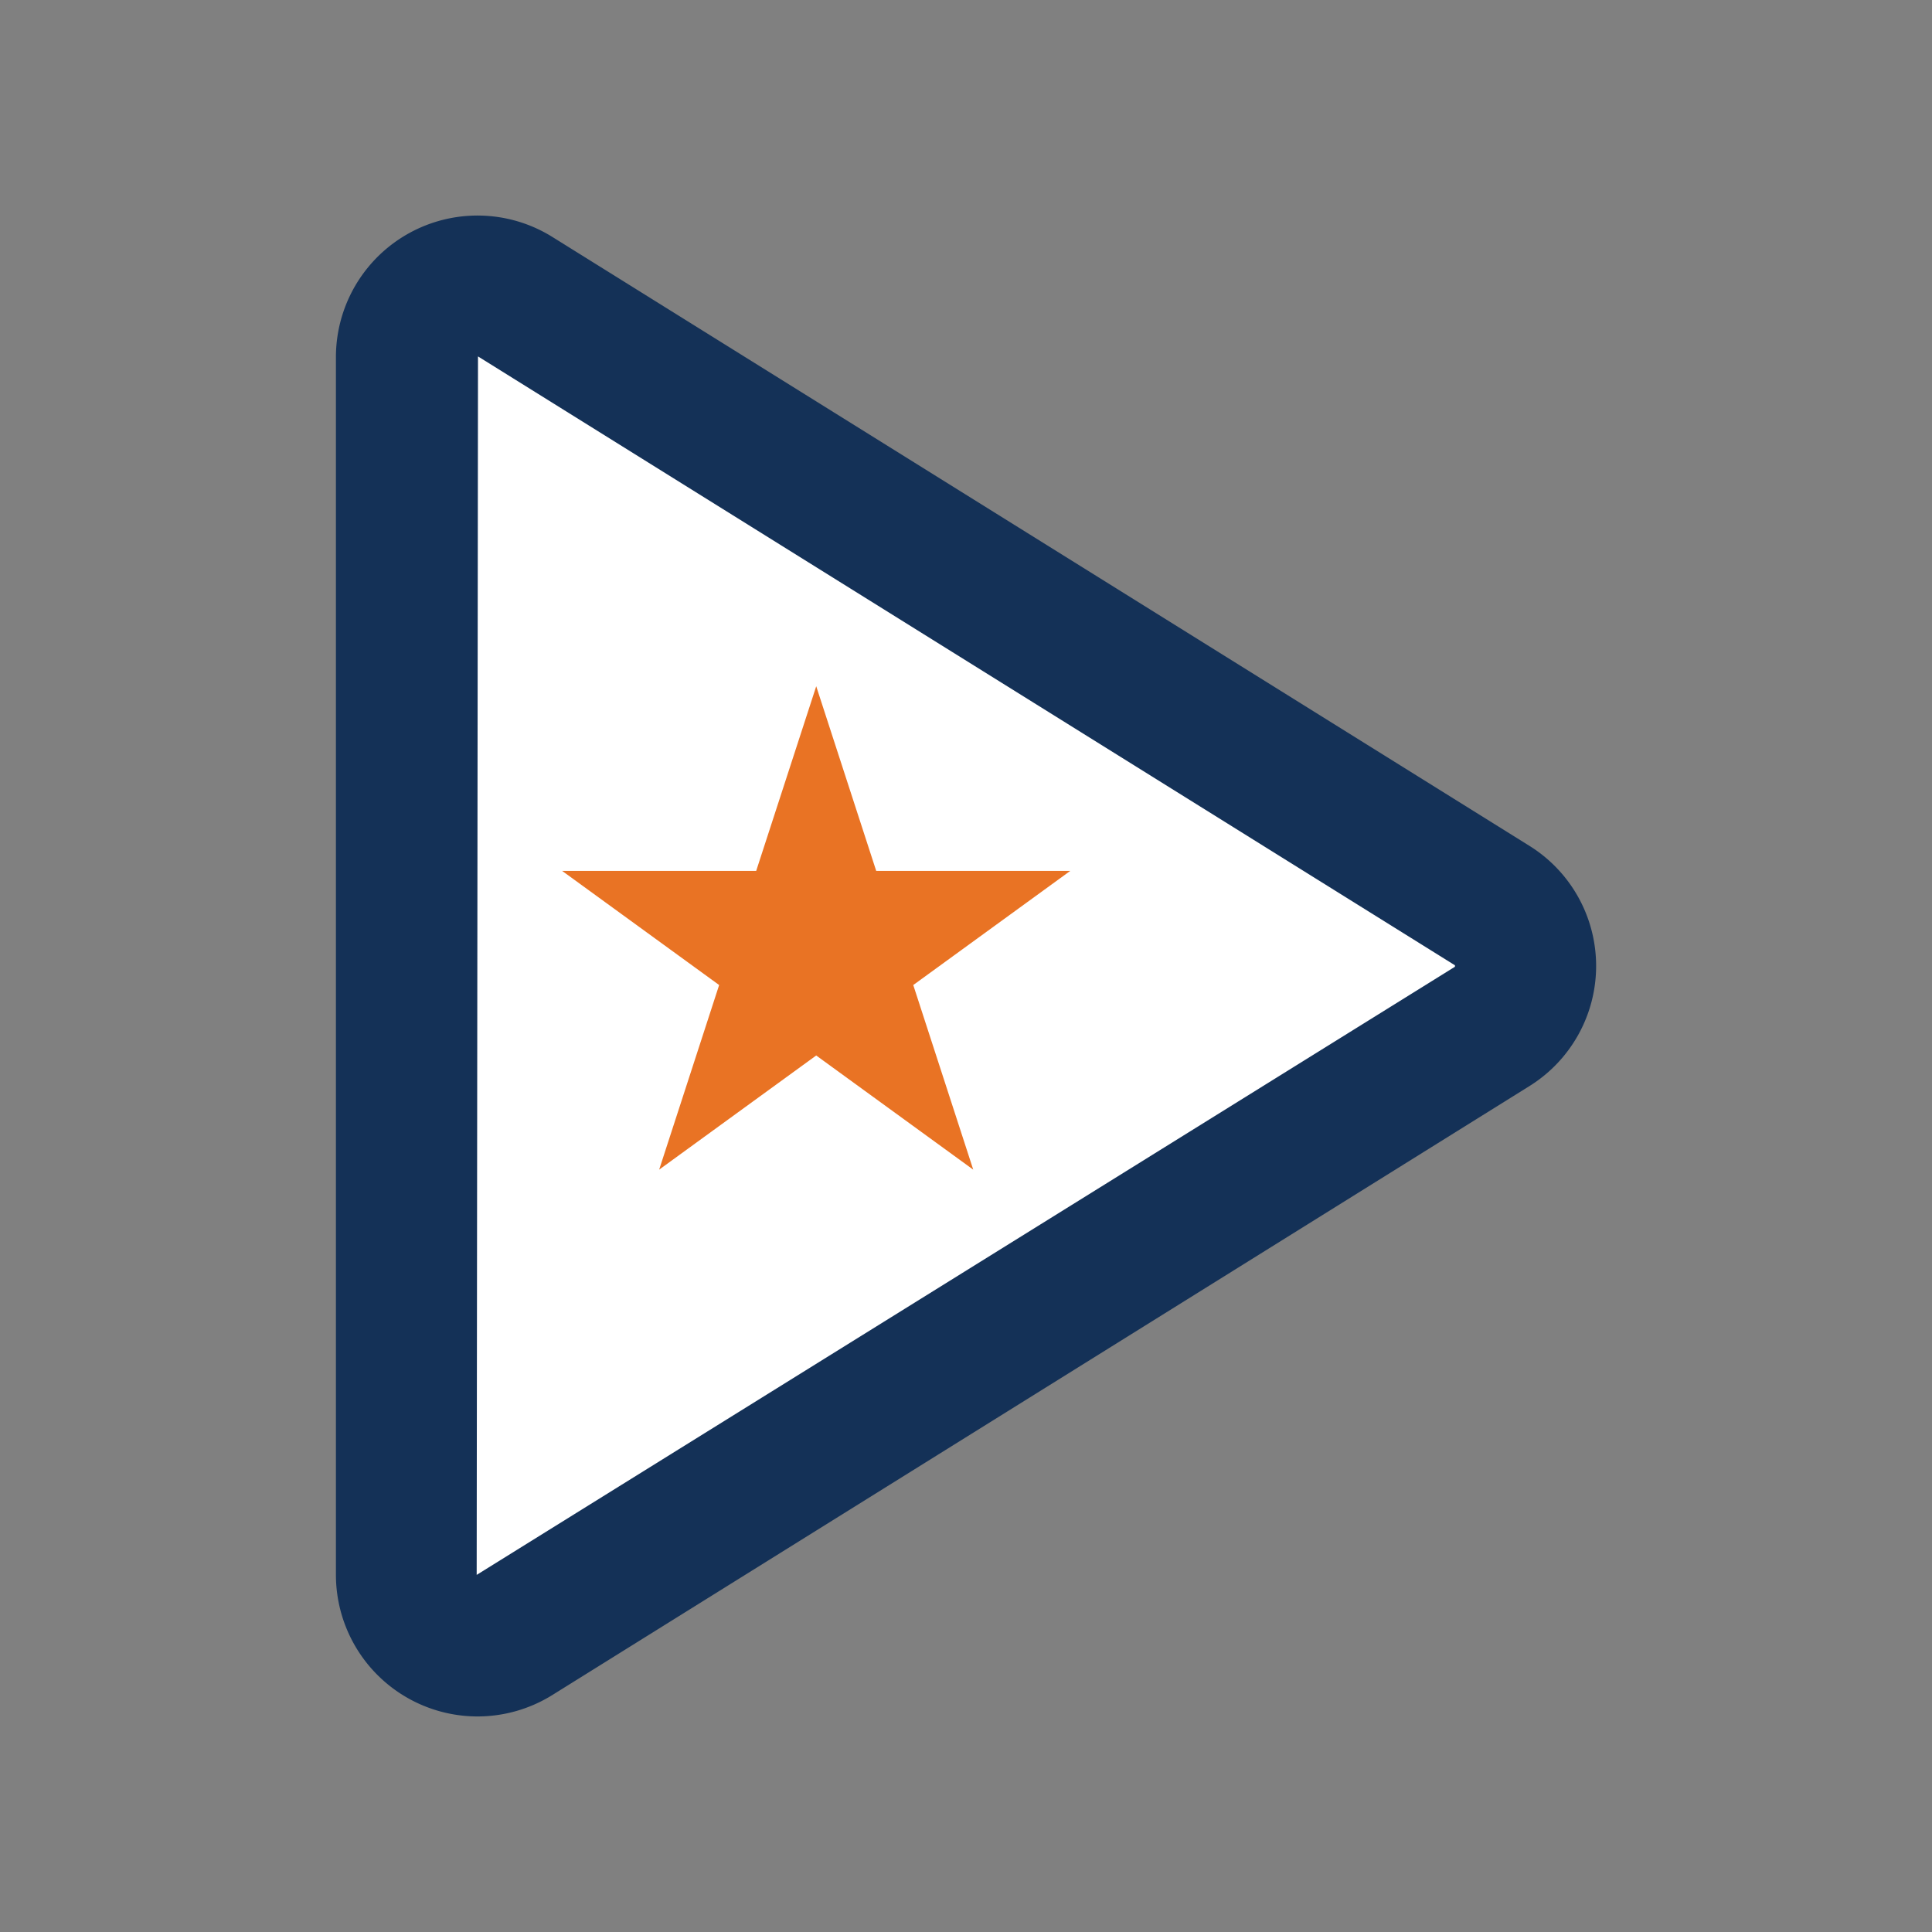
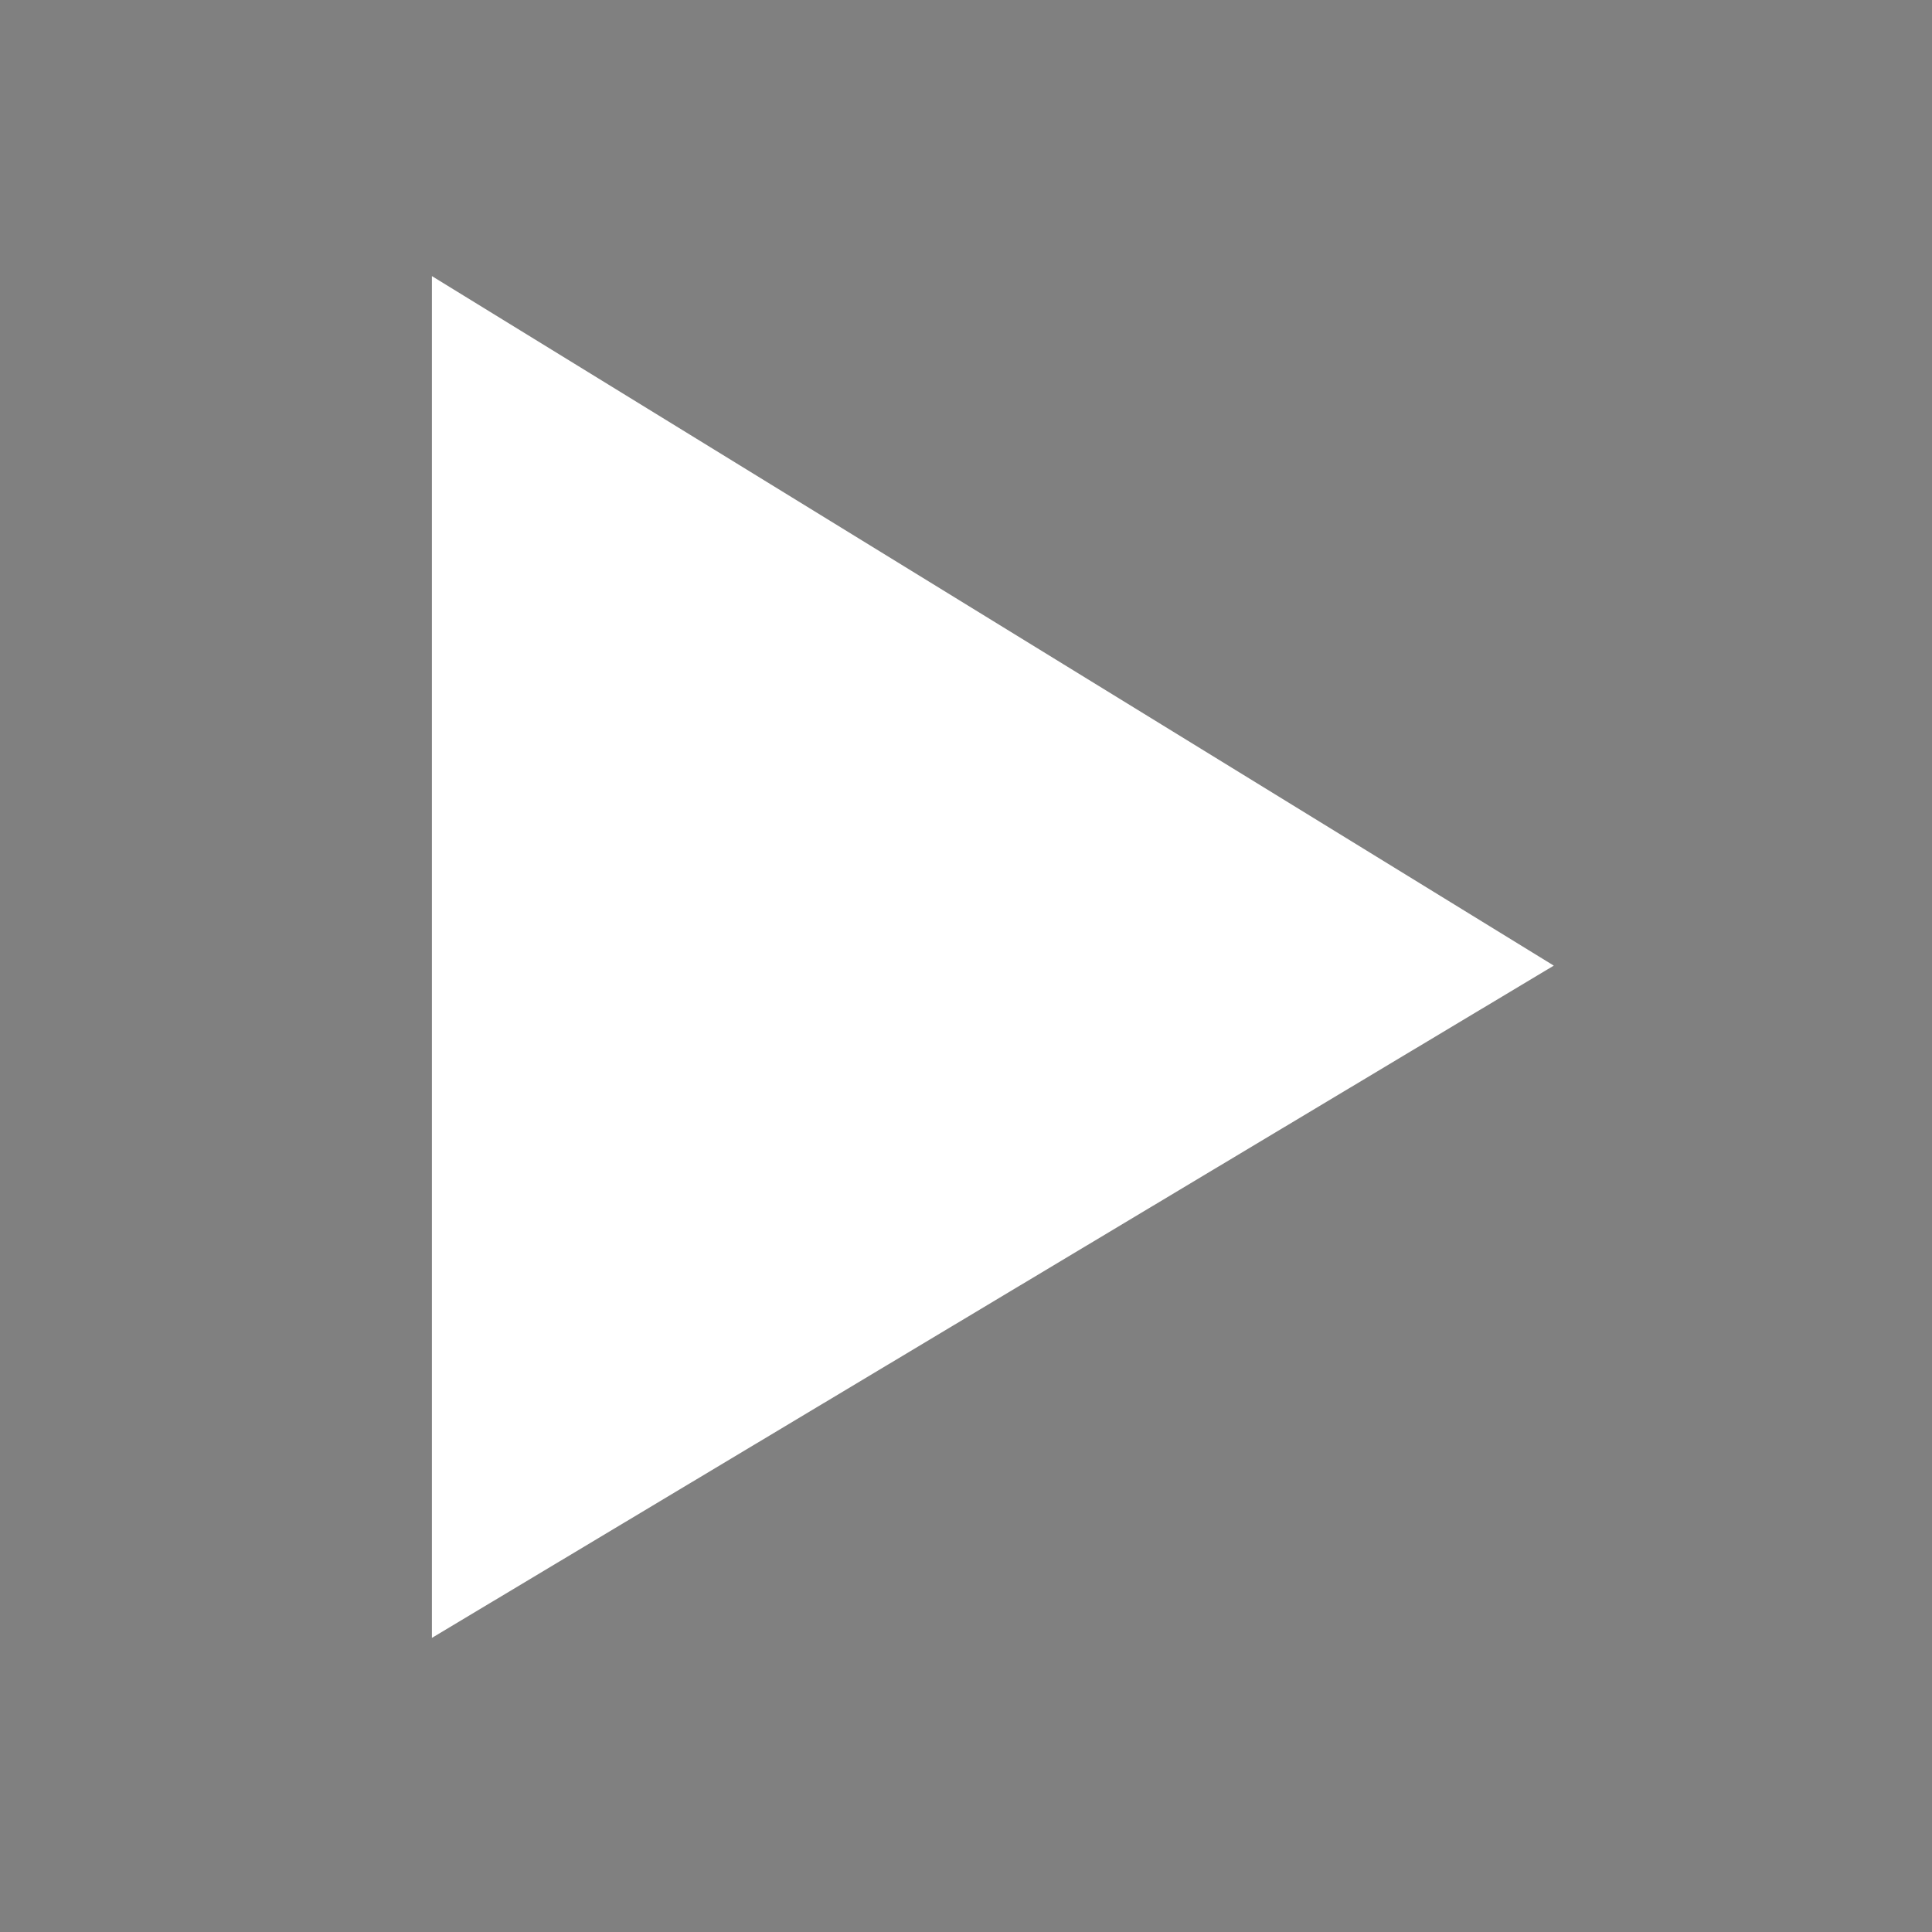
<svg xmlns="http://www.w3.org/2000/svg" width="88" height="88" viewBox="0 0 88 88">
  <rect x="0" y="0" width="88" height="88" fill="#808080" stroke="none" />
  <defs>
    <style>.a{clip-path:url(#b);}.b{fill:#fff;}.c{fill:#e97324;}.d{fill:#143157;}</style>
    <clipPath id="b">
      <rect width="88" height="88" />
    </clipPath>
  </defs>
  <g id="a" class="a">
    <g transform="translate(15.301 9.818)">
      <path class="b" d="M415.122,1160.765v62.027l51.1-30.62Z" transform="translate(-410.75 -1158.007)" />
-       <path class="c" d="M428.572,1166.675l2.732,8.409h8.841l-7.153,5.2,2.732,8.409-7.153-5.2-7.153,5.2,2.732-8.409-7.153-5.2h8.841Z" transform="translate(-406.695 -1145.235)" />
-       <path class="d" d="M420.188,1228.256a6.454,6.454,0,0,1-6.449-6.452v-55.462a6.449,6.449,0,0,1,9.859-5.475l44.5,27.732h0a6.446,6.446,0,0,1,0,10.947l-44.5,27.733A6.454,6.454,0,0,1,420.188,1228.256Zm.022-61.948-.06,55.5,44.559-27.7v-.066Z" transform="translate(-413.739 -1159.892)" />
    </g>
  </g>
</svg>